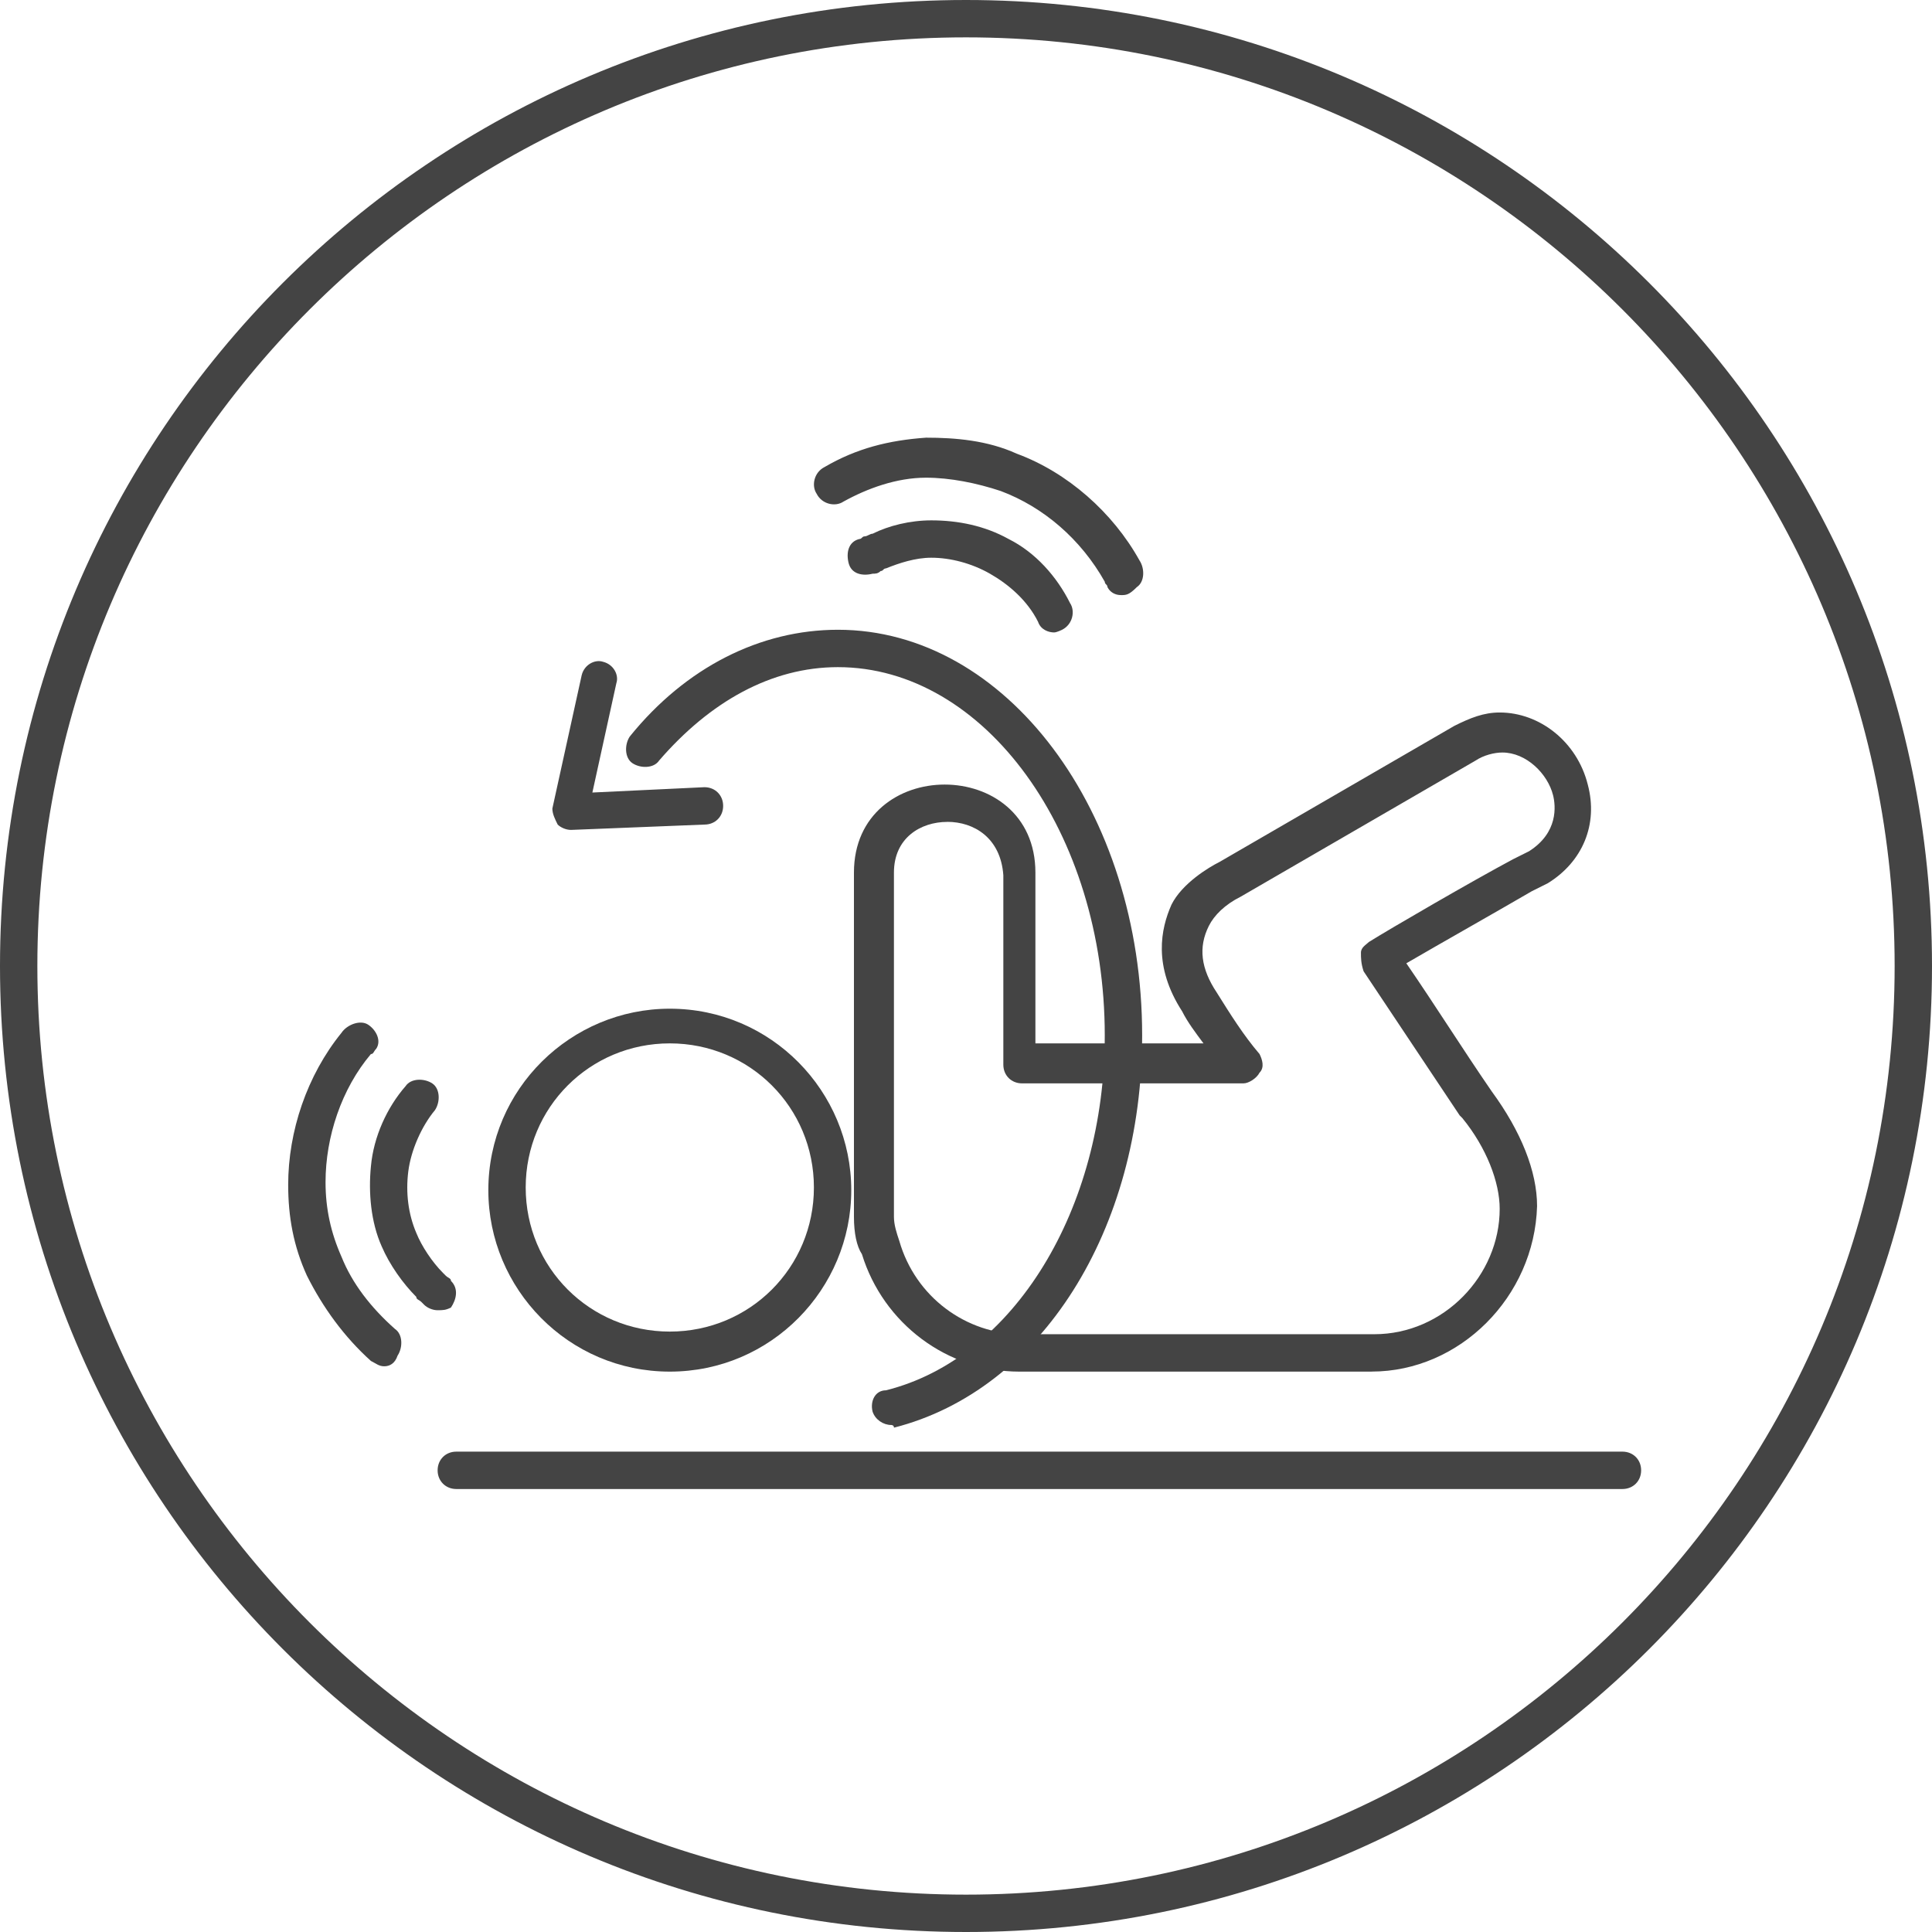
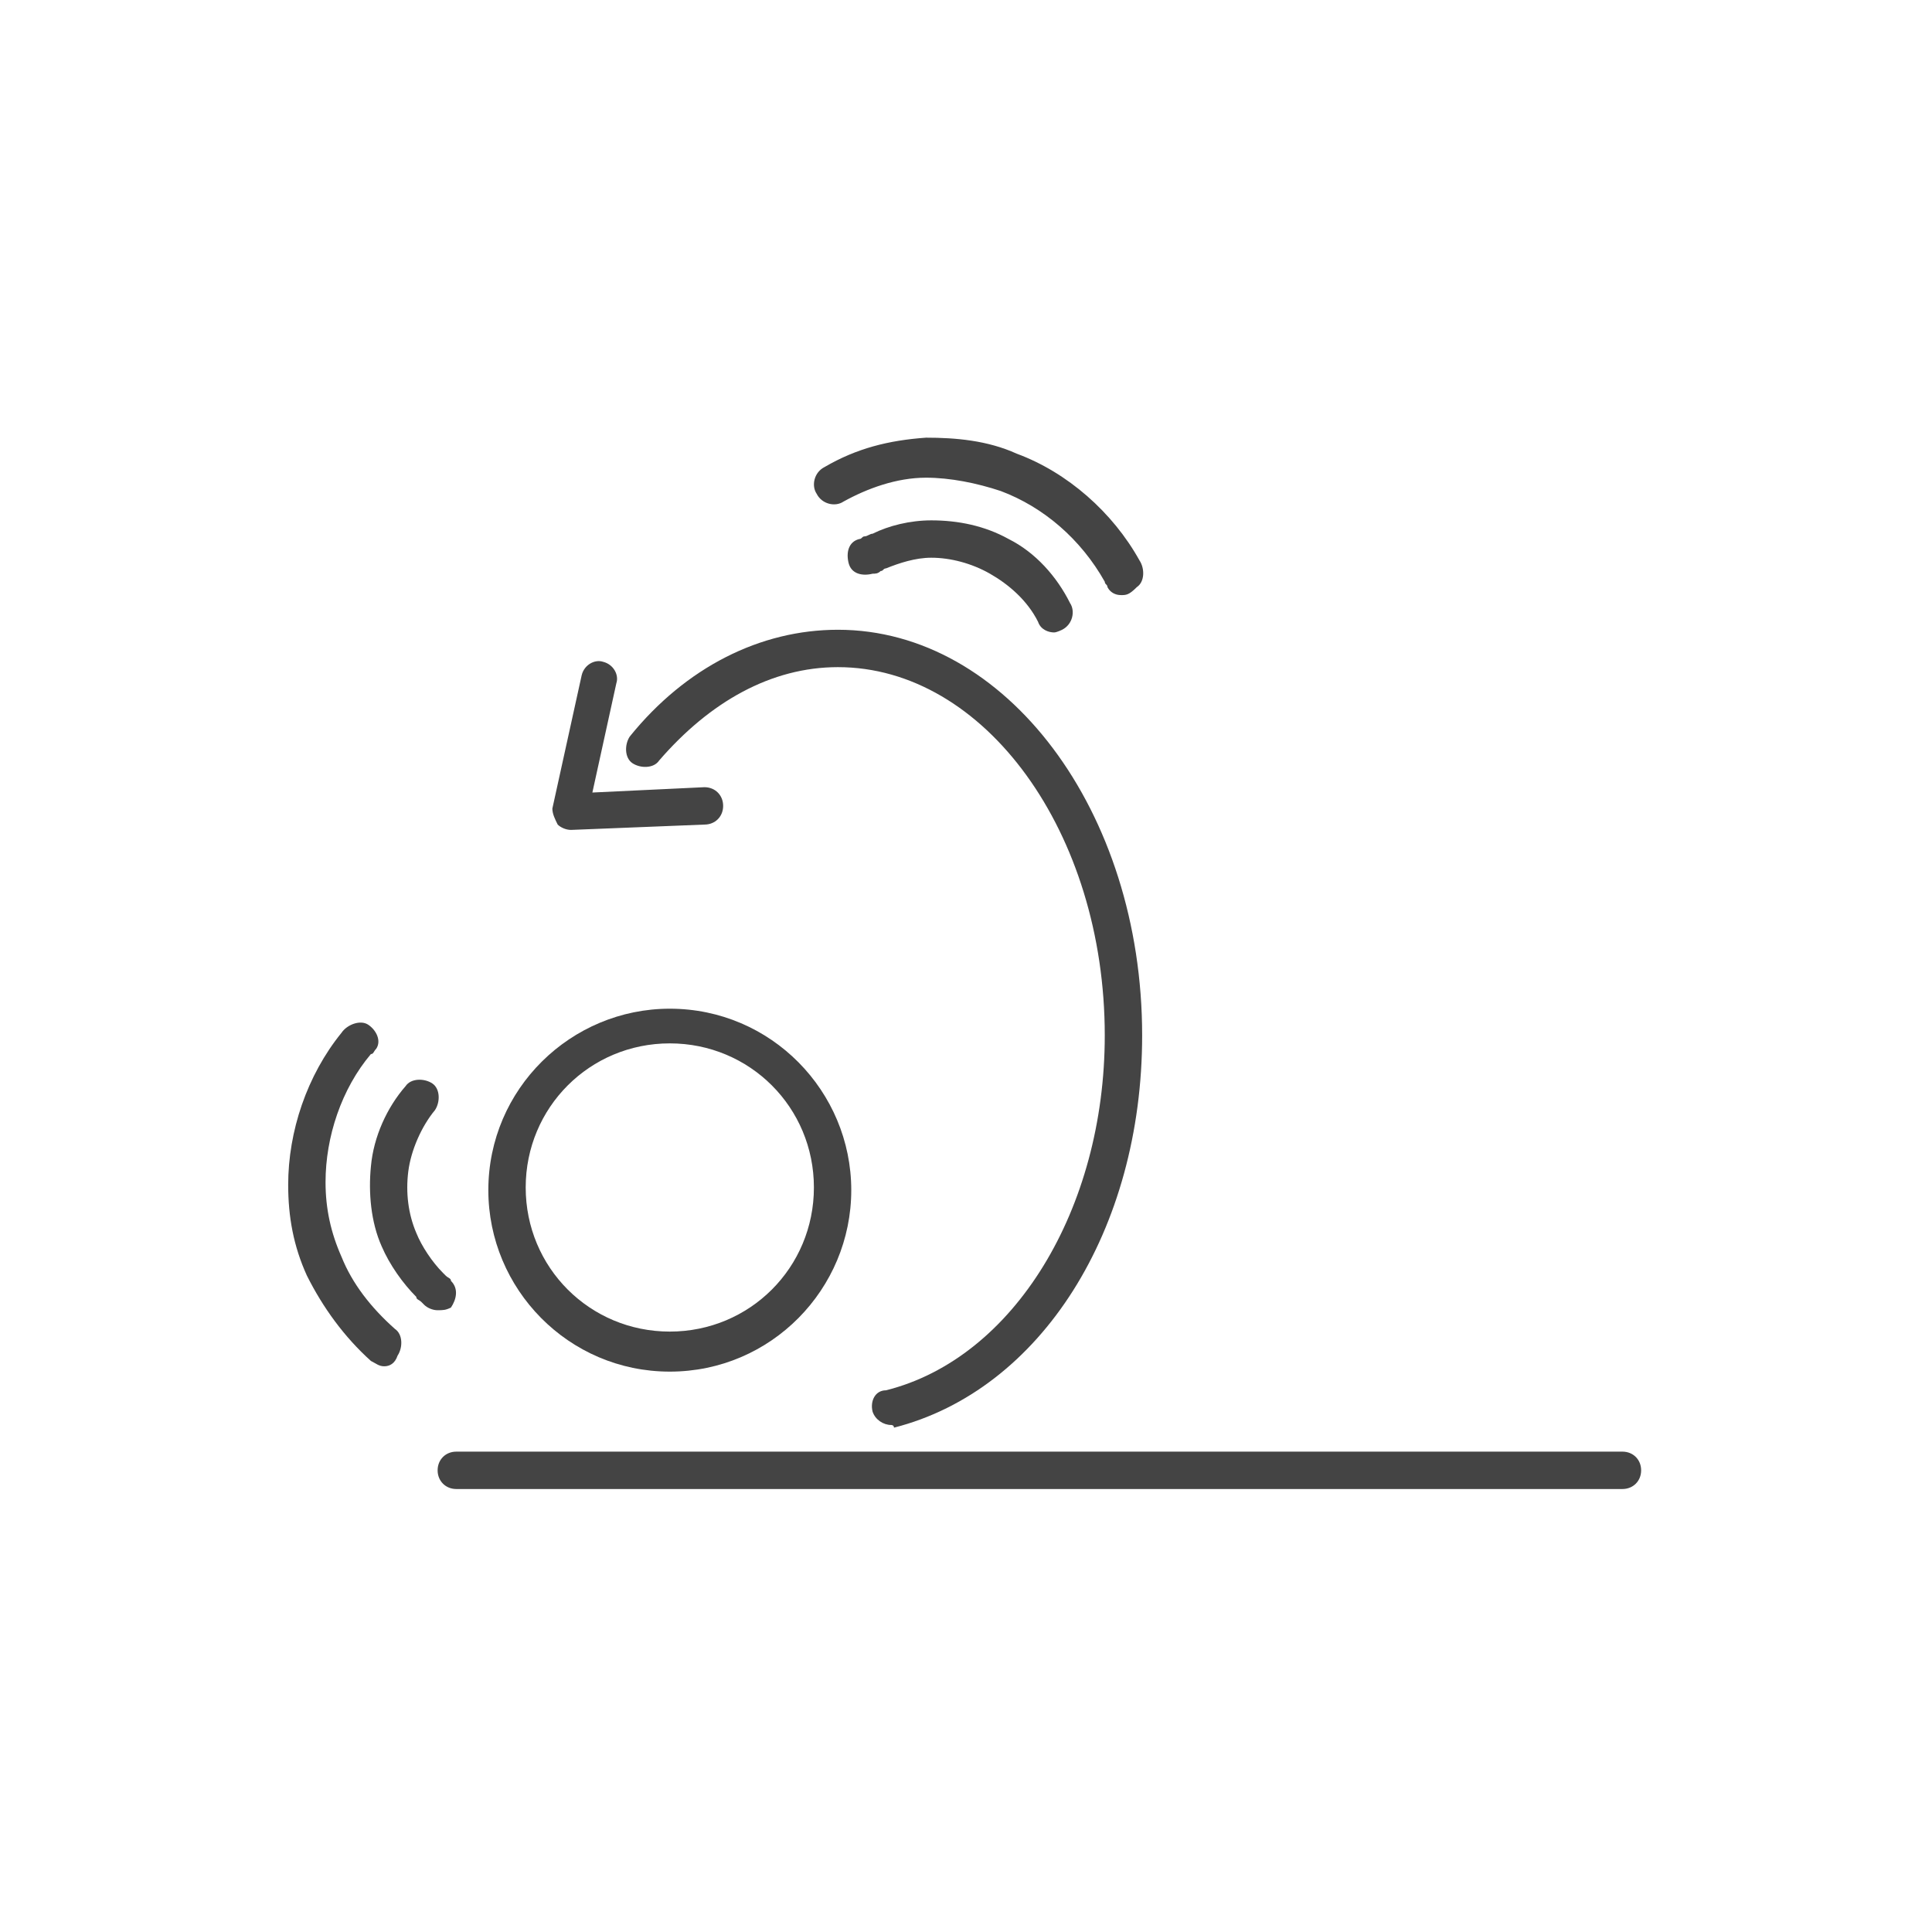
<svg xmlns="http://www.w3.org/2000/svg" version="1.1" width="80" height="80" viewBox="0 0 80 80">
  <title>turning-looking</title>
-   <path fill="#444" d="M40 80c-22.099 0-40-17.901-40-40s17.901-40 40-40c22.099 0 40 17.901 40 40s-17.901 40-40 40zM40 1.547c-21.215 0-38.453 17.238-38.453 38.453s17.238 38.453 38.453 38.453c21.215 0 38.453-17.238 38.453-38.453s-17.238-38.453-38.453-38.453z" />
  <path fill="#444" d="M27.735 56.796c-4.199 0-7.514-3.425-7.514-7.514 0-4.199 3.425-7.514 7.514-7.514 4.199 0 7.514 3.425 7.514 7.514s-3.315 7.514-7.514 7.514zM27.735 43.204c-3.315 0-5.967 2.652-5.967 5.967s2.652 5.967 5.967 5.967c3.315 0 5.967-2.652 5.967-5.967s-2.652-5.967-5.967-5.967z" />
-   <path fill="#444" d="M56.796 56.796h-14.586c-2.983 0-5.635-1.989-6.519-4.862-0.221-0.331-0.331-0.884-0.331-1.547v-14.254c0-2.431 1.878-3.646 3.757-3.646s3.757 1.215 3.757 3.646v7.072h6.961c-0.331-0.442-0.663-0.884-0.884-1.326-1.215-1.878-0.884-3.425-0.442-4.42 0.442-0.884 1.547-1.547 1.989-1.768l9.724-5.635c0.663-0.331 1.215-0.553 1.878-0.553 1.657 0 3.204 1.215 3.646 2.983 0.442 1.657-0.221 3.204-1.657 4.088l-0.663 0.331c-1.326 0.774-3.867 2.21-5.193 2.983 1.215 1.768 2.32 3.536 3.536 5.304 1.215 1.657 1.878 3.315 1.878 4.751-0.11 3.757-3.204 6.851-6.851 6.851zM39.226 34.033c-1.105 0-2.21 0.663-2.21 2.099v14.254c0 0.331 0.11 0.663 0.221 0.994 0.663 2.32 2.762 3.867 5.083 3.867h14.586c2.873 0 5.193-2.431 5.193-5.193 0-1.105-0.553-2.541-1.547-3.757 0 0-0.11-0.11-0.11-0.11-1.326-1.989-2.652-3.978-3.978-5.967-0.11-0.331-0.11-0.553-0.11-0.774s0.221-0.331 0.331-0.442c0.884-0.553 4.309-2.541 5.967-3.425l0.663-0.331c1.215-0.774 1.105-1.878 0.994-2.32-0.221-0.884-1.105-1.768-2.099-1.768-0.331 0-0.774 0.11-1.105 0.331l-9.724 5.635c-0.663 0.331-1.105 0.774-1.326 1.215-0.442 0.884-0.331 1.768 0.331 2.762 0.553 0.884 1.105 1.768 1.768 2.541 0.11 0.221 0.221 0.553 0 0.774-0.11 0.221-0.442 0.442-0.663 0.442h-9.171c-0.442 0-0.774-0.331-0.774-0.774v-7.845c-0.11-1.547-1.215-2.21-2.32-2.21z" />
  <path fill="#444" d="M67.182 61.657h-48.287c-0.442 0-0.774-0.331-0.774-0.774s0.331-0.774 0.774-0.774h48.287c0.442 0 0.774 0.331 0.774 0.774s-0.331 0.774-0.774 0.774z" />
  <path fill="#444" d="M15.912 56.575c-0.221 0-0.331-0.11-0.553-0.221-1.105-0.994-1.989-2.21-2.652-3.536-0.553-1.215-0.774-2.431-0.774-3.757 0-2.21 0.774-4.53 2.21-6.298 0.221-0.331 0.774-0.552 1.105-0.331s0.553 0.663 0.331 0.994c-0.11 0.11-0.11 0.221-0.221 0.221-1.215 1.436-1.878 3.425-1.878 5.304 0 1.105 0.221 2.099 0.663 3.094 0.442 1.105 1.215 2.099 2.21 2.983 0.331 0.221 0.331 0.774 0.11 1.105-0.11 0.331-0.331 0.442-0.553 0.442z" />
  <path fill="#444" d="M18.122 54.254c-0.221 0-0.442-0.11-0.553-0.221 0 0-0.11-0.11-0.11-0.11-0.11-0.11-0.221-0.11-0.221-0.221-0.552-0.553-1.105-1.326-1.436-2.099-0.442-0.994-0.553-2.21-0.442-3.315 0.11-1.215 0.663-2.431 1.436-3.315 0.221-0.331 0.774-0.331 1.105-0.11s0.331 0.774 0.11 1.105c-0.552 0.663-0.994 1.657-1.105 2.541s0 1.768 0.331 2.541c0.221 0.553 0.663 1.215 1.105 1.657 0.11 0.11 0.11 0.11 0.11 0.11 0.11 0.11 0.221 0.11 0.221 0.221 0.331 0.331 0.221 0.774 0 1.105-0.221 0.11-0.331 0.11-0.553 0.11z" />
  <path fill="#444" d="M46.409 24.641c-0.221 0-0.442-0.11-0.552-0.331 0-0.11-0.11-0.11-0.11-0.221-0.994-1.768-2.541-3.094-4.309-3.757-0.994-0.331-2.099-0.552-3.094-0.552-1.215 0-2.431 0.442-3.425 0.994-0.331 0.221-0.884 0.11-1.105-0.331-0.221-0.331-0.11-0.884 0.331-1.105 1.326-0.774 2.652-1.105 4.199-1.215 1.215 0 2.541 0.11 3.757 0.663 2.099 0.774 3.978 2.431 5.083 4.42 0.221 0.331 0.221 0.884-0.11 1.105-0.331 0.331-0.442 0.331-0.663 0.331z" />
  <path fill="#444" d="M43.646 26.188c-0.221 0-0.553-0.11-0.663-0.442-0.442-0.884-1.215-1.547-1.989-1.989s-1.657-0.663-2.431-0.663c-0.663 0-1.326 0.221-1.878 0.442-0.11 0-0.11 0.11-0.221 0.11-0.11 0.11-0.221 0.11-0.331 0.11-0.442 0.11-0.884 0-0.994-0.442s0-0.884 0.442-0.994c0.11 0 0.11-0.11 0.221-0.11s0.221-0.11 0.331-0.11c0.663-0.331 1.547-0.553 2.431-0.553 1.105 0 2.21 0.221 3.204 0.774 1.105 0.553 1.989 1.547 2.541 2.652 0.221 0.331 0.11 0.884-0.331 1.105 0 0-0.221 0.11-0.331 0.11z" />
  <path fill="#444" d="M23.646 34.365c-0.221 0-0.442-0.11-0.553-0.221-0.11-0.221-0.221-0.442-0.221-0.663l1.215-5.525c0.11-0.442 0.553-0.663 0.884-0.553 0.442 0.11 0.663 0.553 0.552 0.884l-0.994 4.53 4.641-0.221c0.442 0 0.774 0.331 0.774 0.774s-0.331 0.774-0.774 0.774l-5.525 0.221c0 0 0 0 0 0z" />
  <path fill="#444" d="M36.906 59.006c-0.331 0-0.663-0.221-0.774-0.552-0.11-0.442 0.11-0.884 0.553-0.884 5.304-1.326 9.061-7.514 9.061-14.696 0-8.398-4.972-15.249-11.050-15.249-2.762 0-5.304 1.436-7.403 3.867-0.221 0.331-0.774 0.331-1.105 0.11s-0.331-0.774-0.11-1.105c2.32-2.873 5.414-4.42 8.619-4.42 6.961 0 12.597 7.514 12.597 16.796 0 8.066-4.199 14.696-10.276 16.243 0-0.11-0.11-0.11-0.11-0.11z" />
</svg>